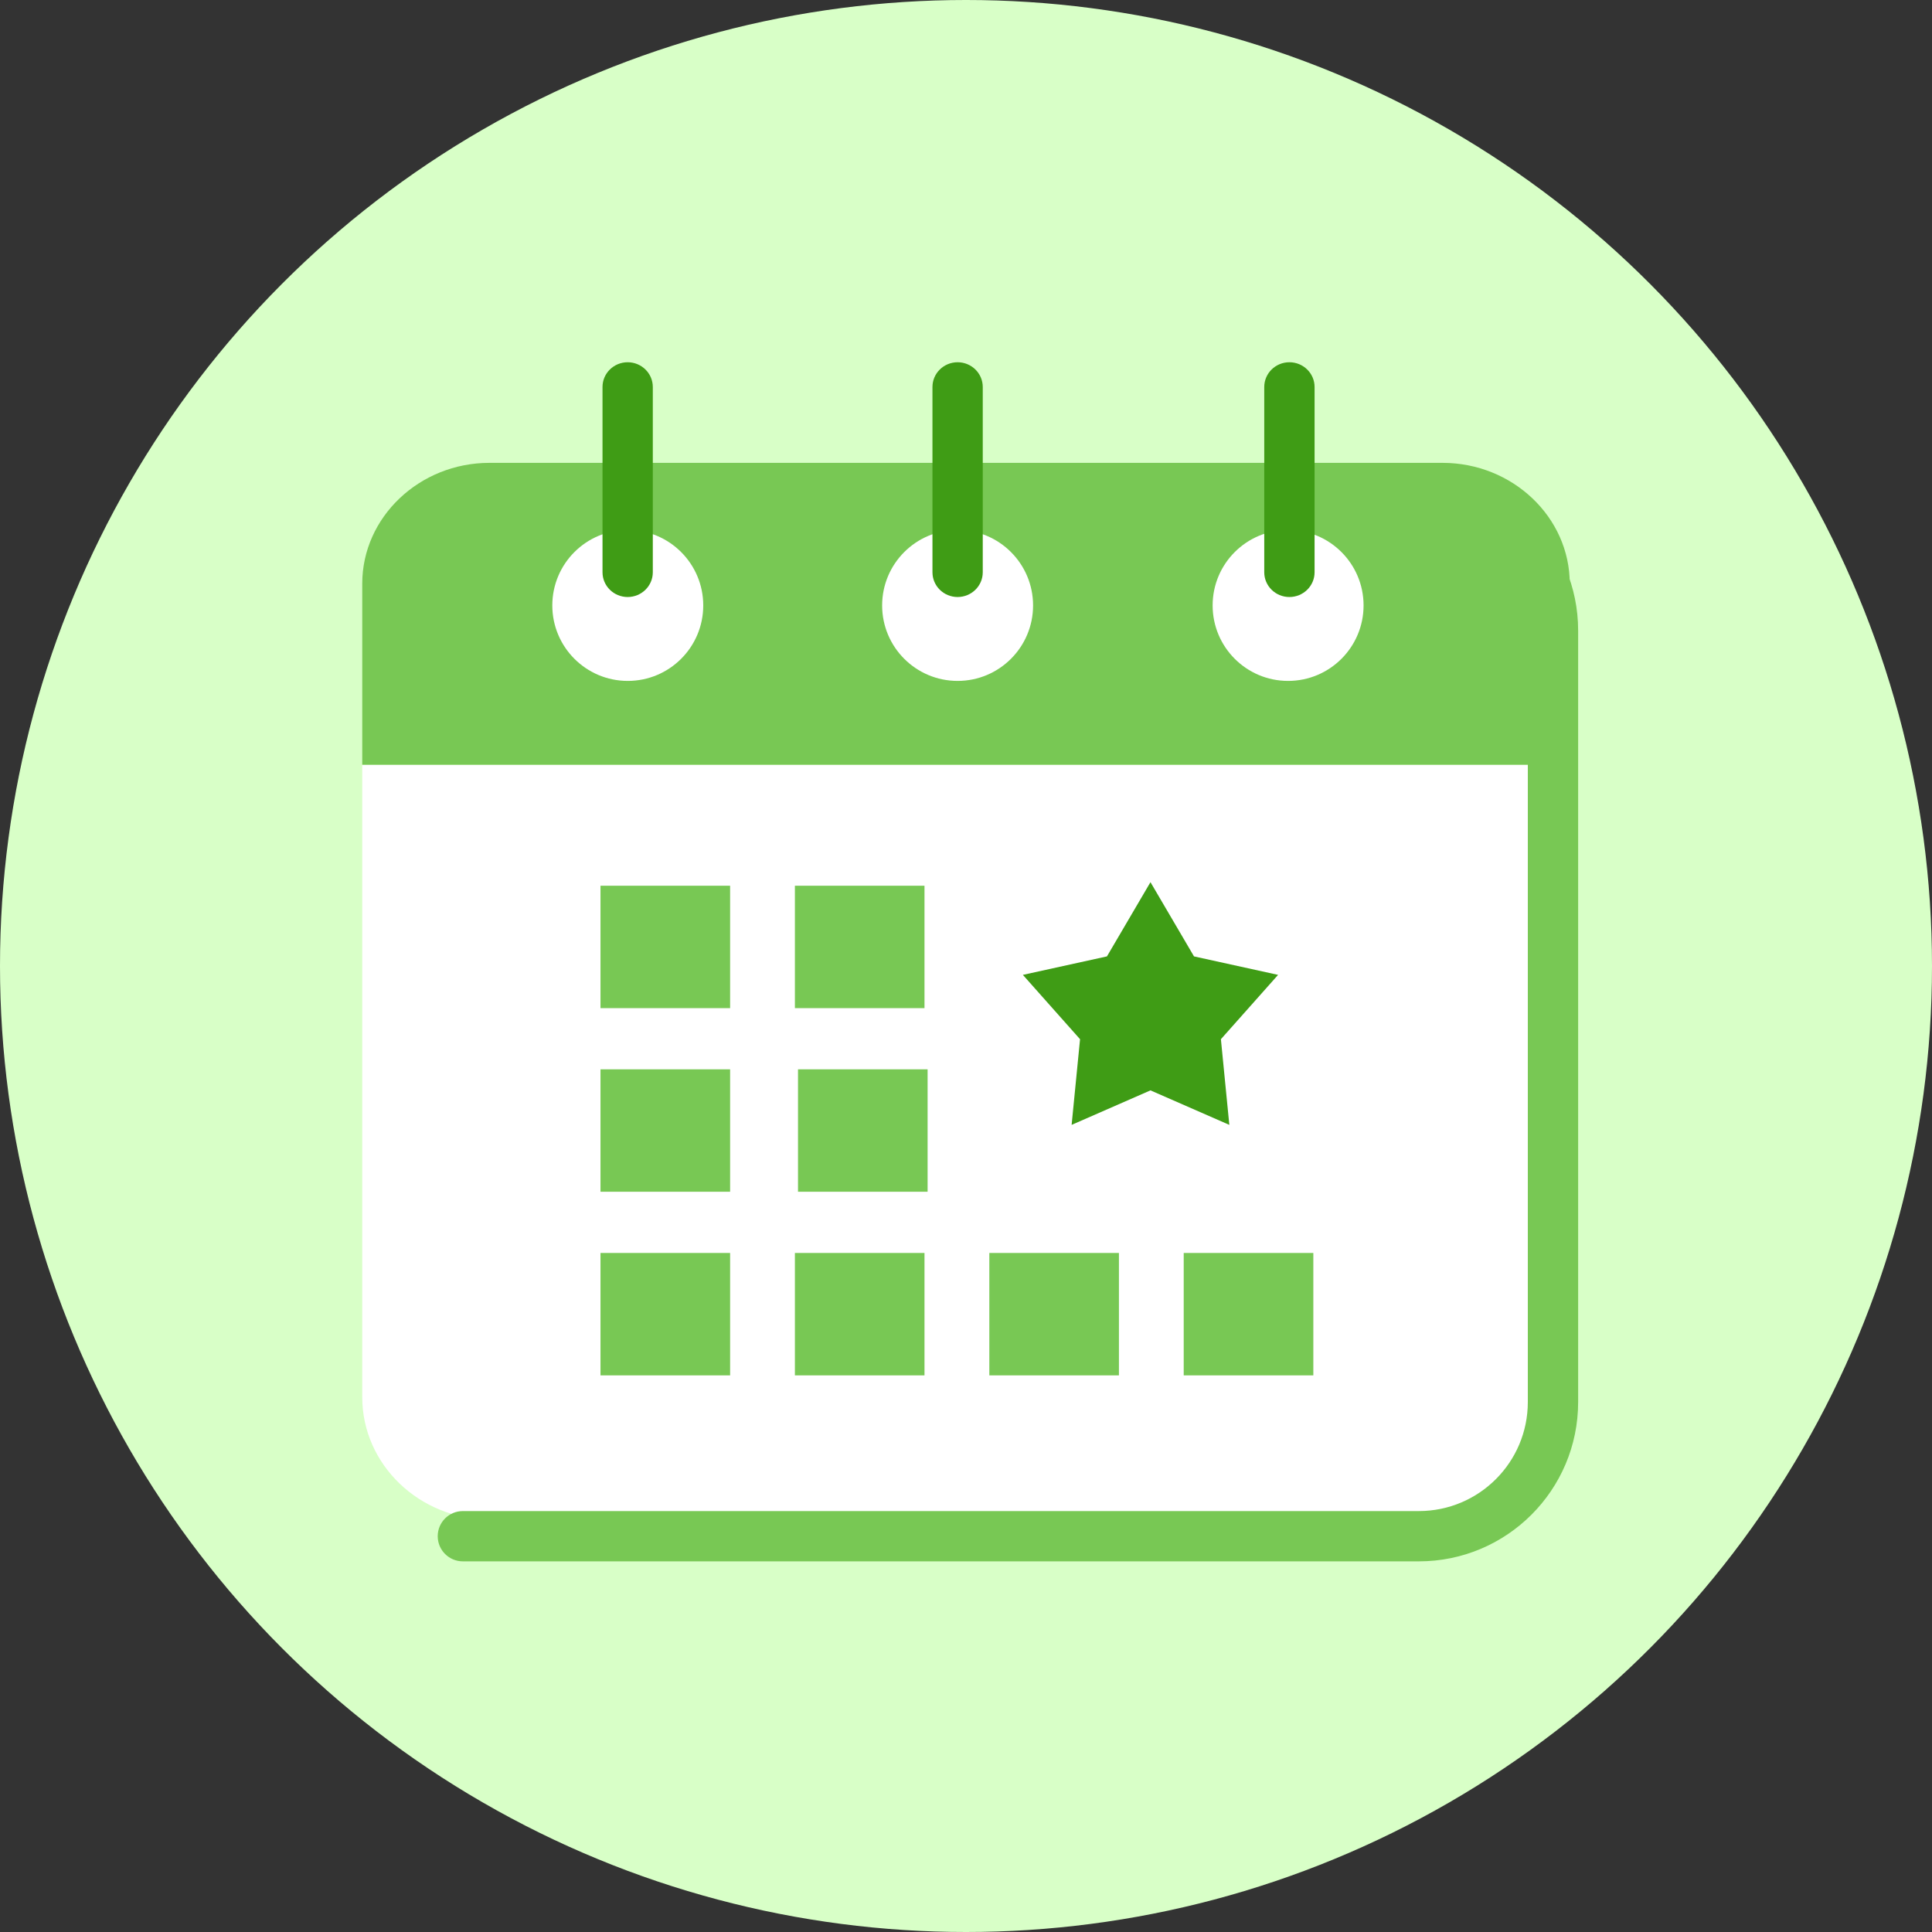
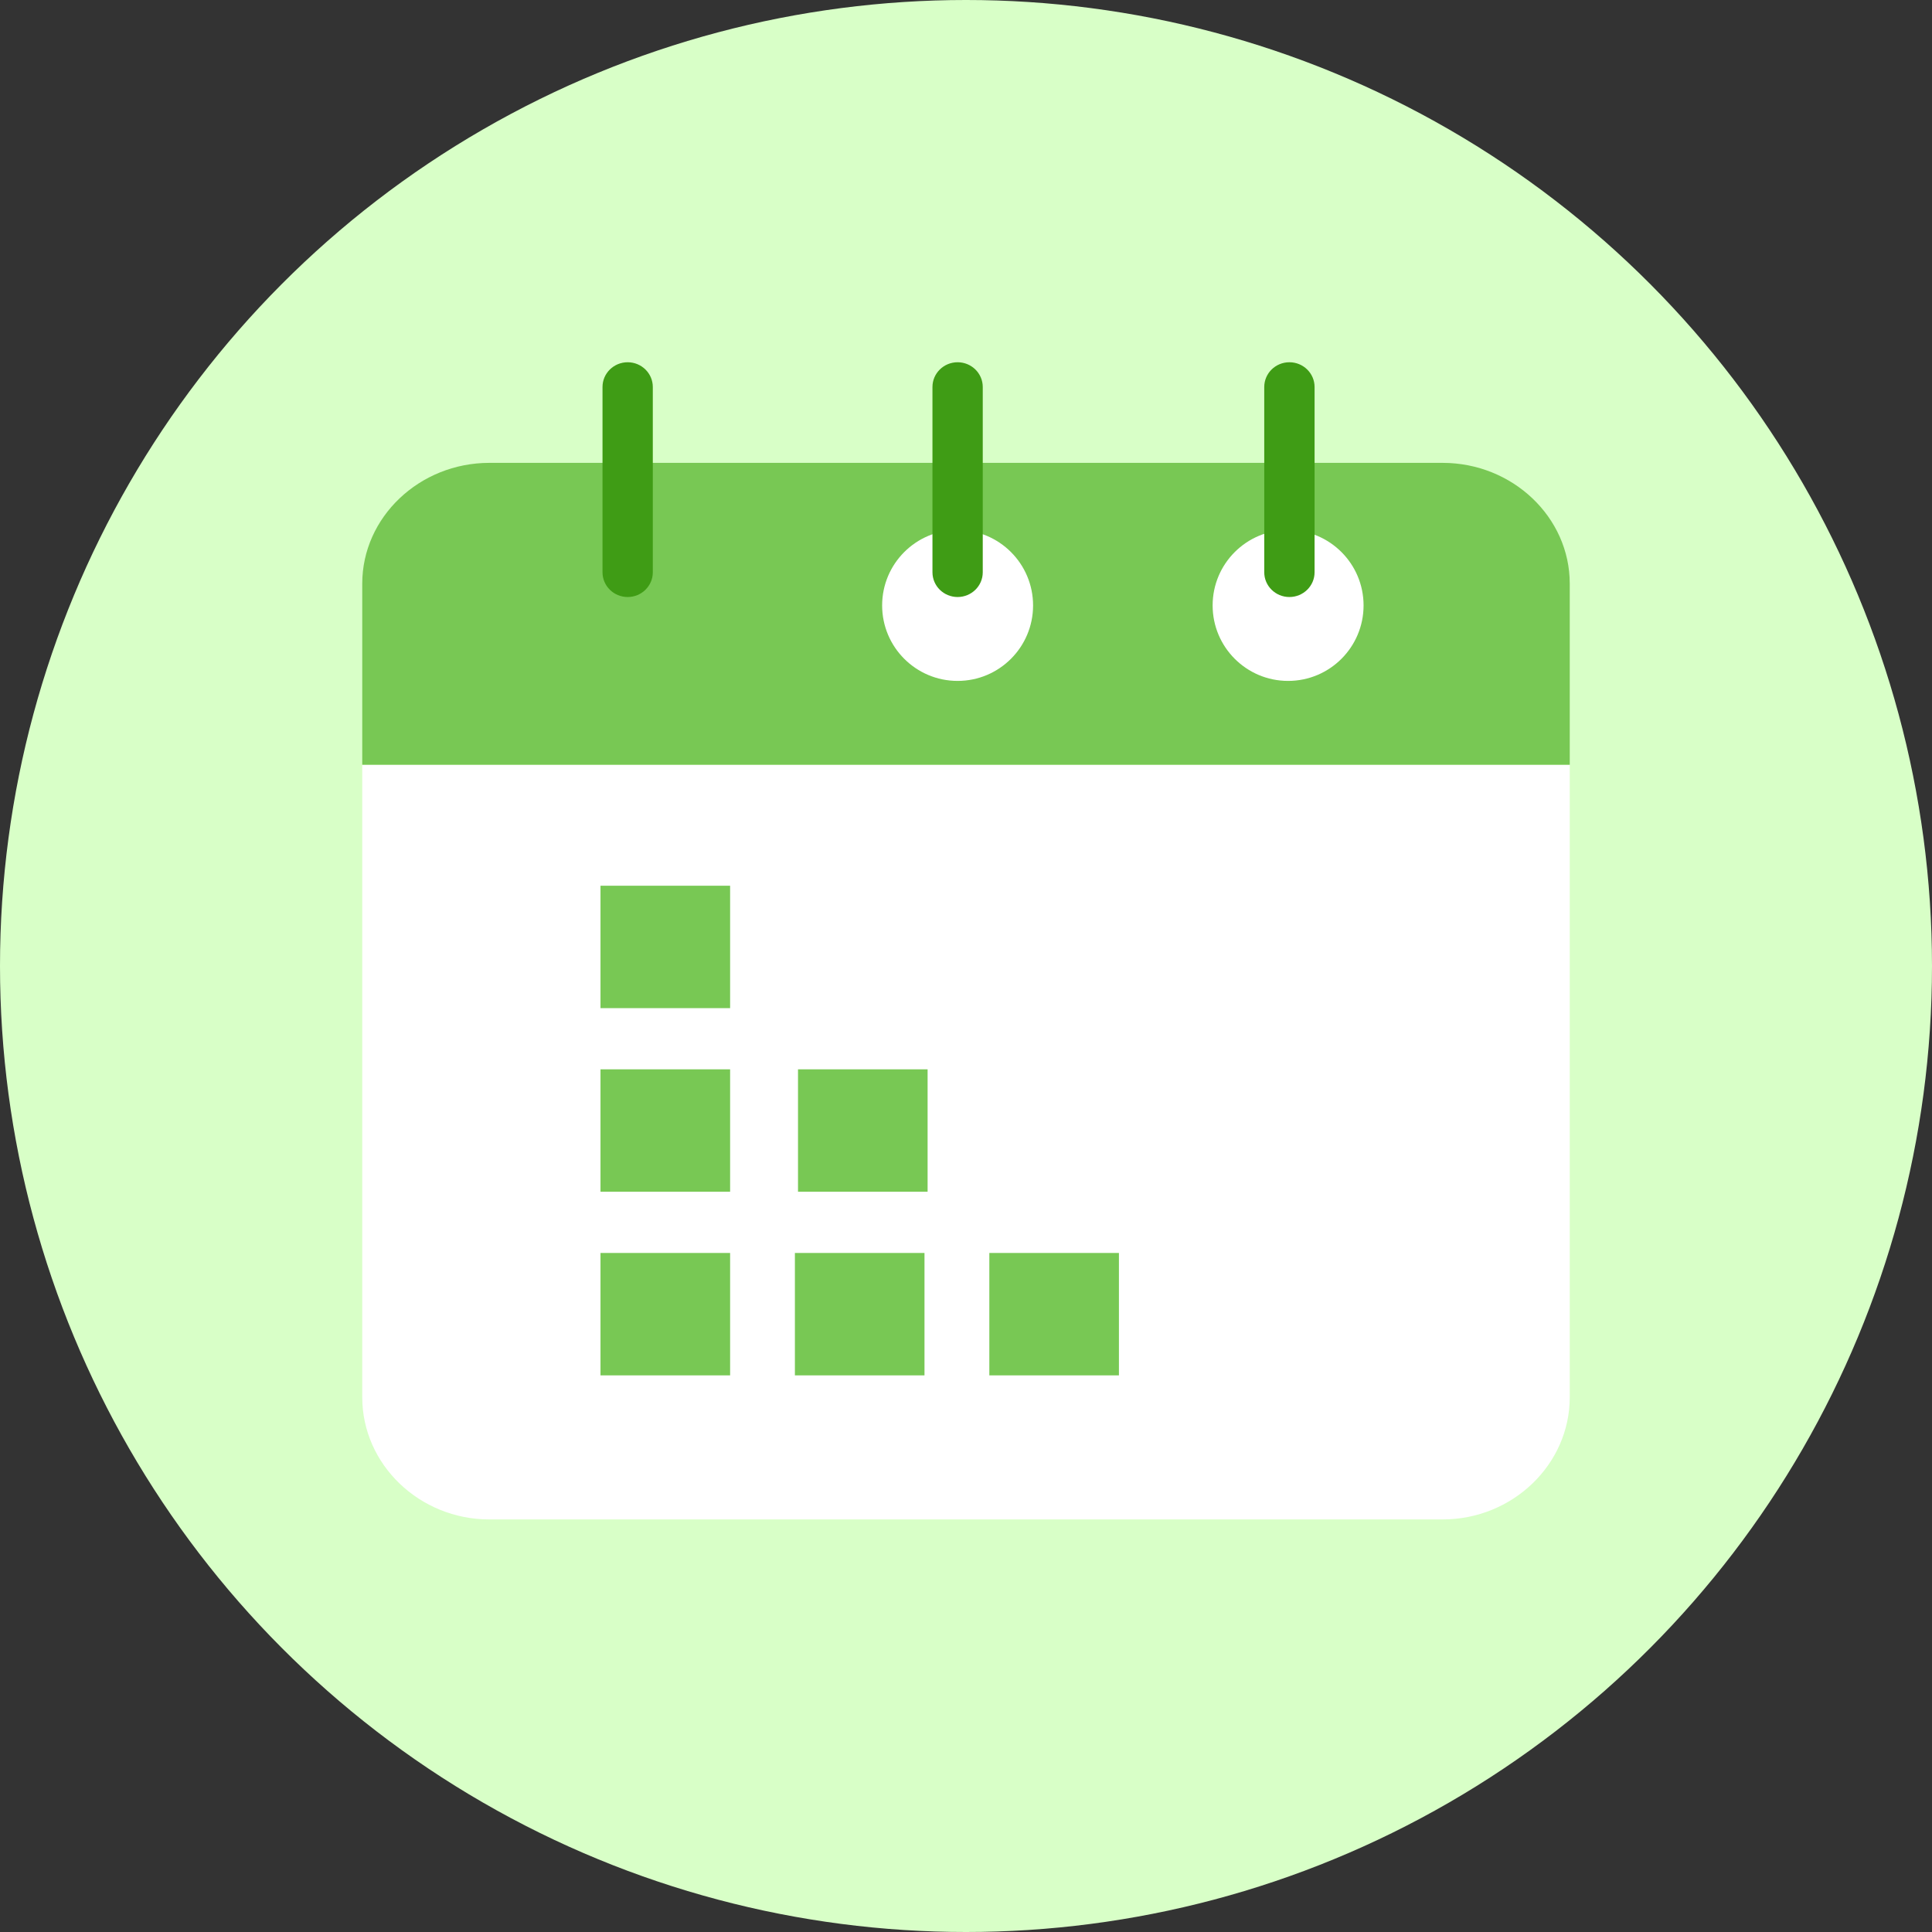
<svg xmlns="http://www.w3.org/2000/svg" width="64" height="64" viewBox="0 0 64 64" fill="none">
  <rect x="0" y="0" width="64" height="64" fill="#333333" stroke="none" />
  <circle cx="32" cy="32" r="32" fill="#D8FFC7" />
  <path d="M12 46.286V25.333H52V46.286C52 48.512 50.105 50.333 47.789 50.333H16.21C13.895 50.333 12 48.512 12 46.286Z" fill="white" />
  <path d="M52 19.333V25.333H12V19.333C12 17.133 13.895 15.333 16.21 15.333H47.789C50.105 15.333 52 17.133 52 19.333Z" fill="#78C854" />
  <path d="M42.67 22.556C44.051 22.556 45.17 21.436 45.17 20.056C45.17 18.675 44.051 17.556 42.67 17.556C41.289 17.556 40.17 18.675 40.17 20.056C40.17 21.436 41.289 22.556 42.67 22.556Z" fill="white" />
-   <path d="M20.796 22.556C22.177 22.556 23.296 21.436 23.296 20.056C23.296 18.675 22.177 17.556 20.796 17.556C19.415 17.556 18.296 18.675 18.296 20.056C18.296 21.436 19.415 22.556 20.796 22.556Z" fill="white" />
  <path d="M31.722 22.556C33.103 22.556 34.222 21.436 34.222 20.056C34.222 18.675 33.103 17.556 31.722 17.556C30.341 17.556 29.222 18.675 29.222 20.056C29.222 21.436 30.341 22.556 31.722 22.556Z" fill="white" />
  <path d="M24.186 29.341H19.892V33.396H24.186V29.341Z" fill="#78C854" />
-   <path d="M30.625 29.341H26.332V33.396H30.625V29.341Z" fill="#78C854" />
  <path d="M24.186 35.423H19.892V39.478H24.186V35.423Z" fill="#78C854" />
  <path d="M30.728 35.423H26.435V39.478H30.728V35.423Z" fill="#78C854" />
  <path d="M24.186 41.506H19.892V45.561H24.186V41.506Z" fill="#78C854" />
  <path d="M30.625 41.506H26.332V45.561H30.625V41.506Z" fill="#78C854" />
  <path d="M37.066 41.506H32.773V45.561H37.066V41.506Z" fill="#78C854" />
-   <path d="M43.506 41.506H39.212V45.561H43.506V41.506Z" fill="#78C854" />
  <path fill-rule="evenodd" clip-rule="evenodd" d="M20.792 19.777C20.332 19.777 19.959 19.41 19.959 18.958L19.959 12.819C19.959 12.367 20.332 12 20.792 12C21.252 12 21.625 12.367 21.625 12.819L21.625 18.958C21.625 19.41 21.252 19.777 20.792 19.777Z" fill="#3F9C15" />
-   <path fill-rule="evenodd" clip-rule="evenodd" d="M31.722 19.777C31.262 19.777 30.889 19.41 30.889 18.958L30.889 12.819C30.889 12.367 31.262 12 31.722 12C32.182 12 32.555 12.367 32.555 12.819L32.555 18.958C32.555 19.41 32.182 19.777 31.722 19.777Z" fill="#3F9C15" />
+   <path fill-rule="evenodd" clip-rule="evenodd" d="M31.722 19.777C31.262 19.777 30.889 19.41 30.889 18.958L30.889 12.819C30.889 12.367 31.262 12 31.722 12C32.182 12 32.555 12.367 32.555 12.819L32.555 18.958C32.555 19.41 32.182 19.777 31.722 19.777" fill="#3F9C15" />
  <path fill-rule="evenodd" clip-rule="evenodd" d="M42.713 19.777C42.253 19.777 41.88 19.41 41.88 18.958L41.88 12.819C41.88 12.367 42.253 12 42.713 12C43.173 12 43.547 12.367 43.547 12.819L43.547 18.958C43.547 19.41 43.173 19.777 42.713 19.777Z" fill="#3F9C15" />
-   <path d="M38.111 29.223L39.553 31.682L42.338 32.294L40.444 34.425L40.723 37.263L38.111 36.12L35.499 37.263L35.778 34.425L33.884 32.294L36.669 31.682L38.111 29.223Z" fill="#3F9C15" />
-   <path fill-rule="evenodd" clip-rule="evenodd" d="M52.278 20.889C52.278 17.974 49.915 15.611 47 15.611H45.889C45.429 15.611 45.056 15.984 45.056 16.445C45.056 16.905 45.429 17.278 45.889 17.278H47C48.994 17.278 50.611 18.895 50.611 20.889V46.445C50.611 48.439 48.994 50.056 47 50.056H15.333C14.873 50.056 14.5 50.429 14.5 50.889C14.5 51.349 14.873 51.722 15.333 51.722H47C49.915 51.722 52.278 49.359 52.278 46.445V20.889Z" fill="#78C854" />
</svg>